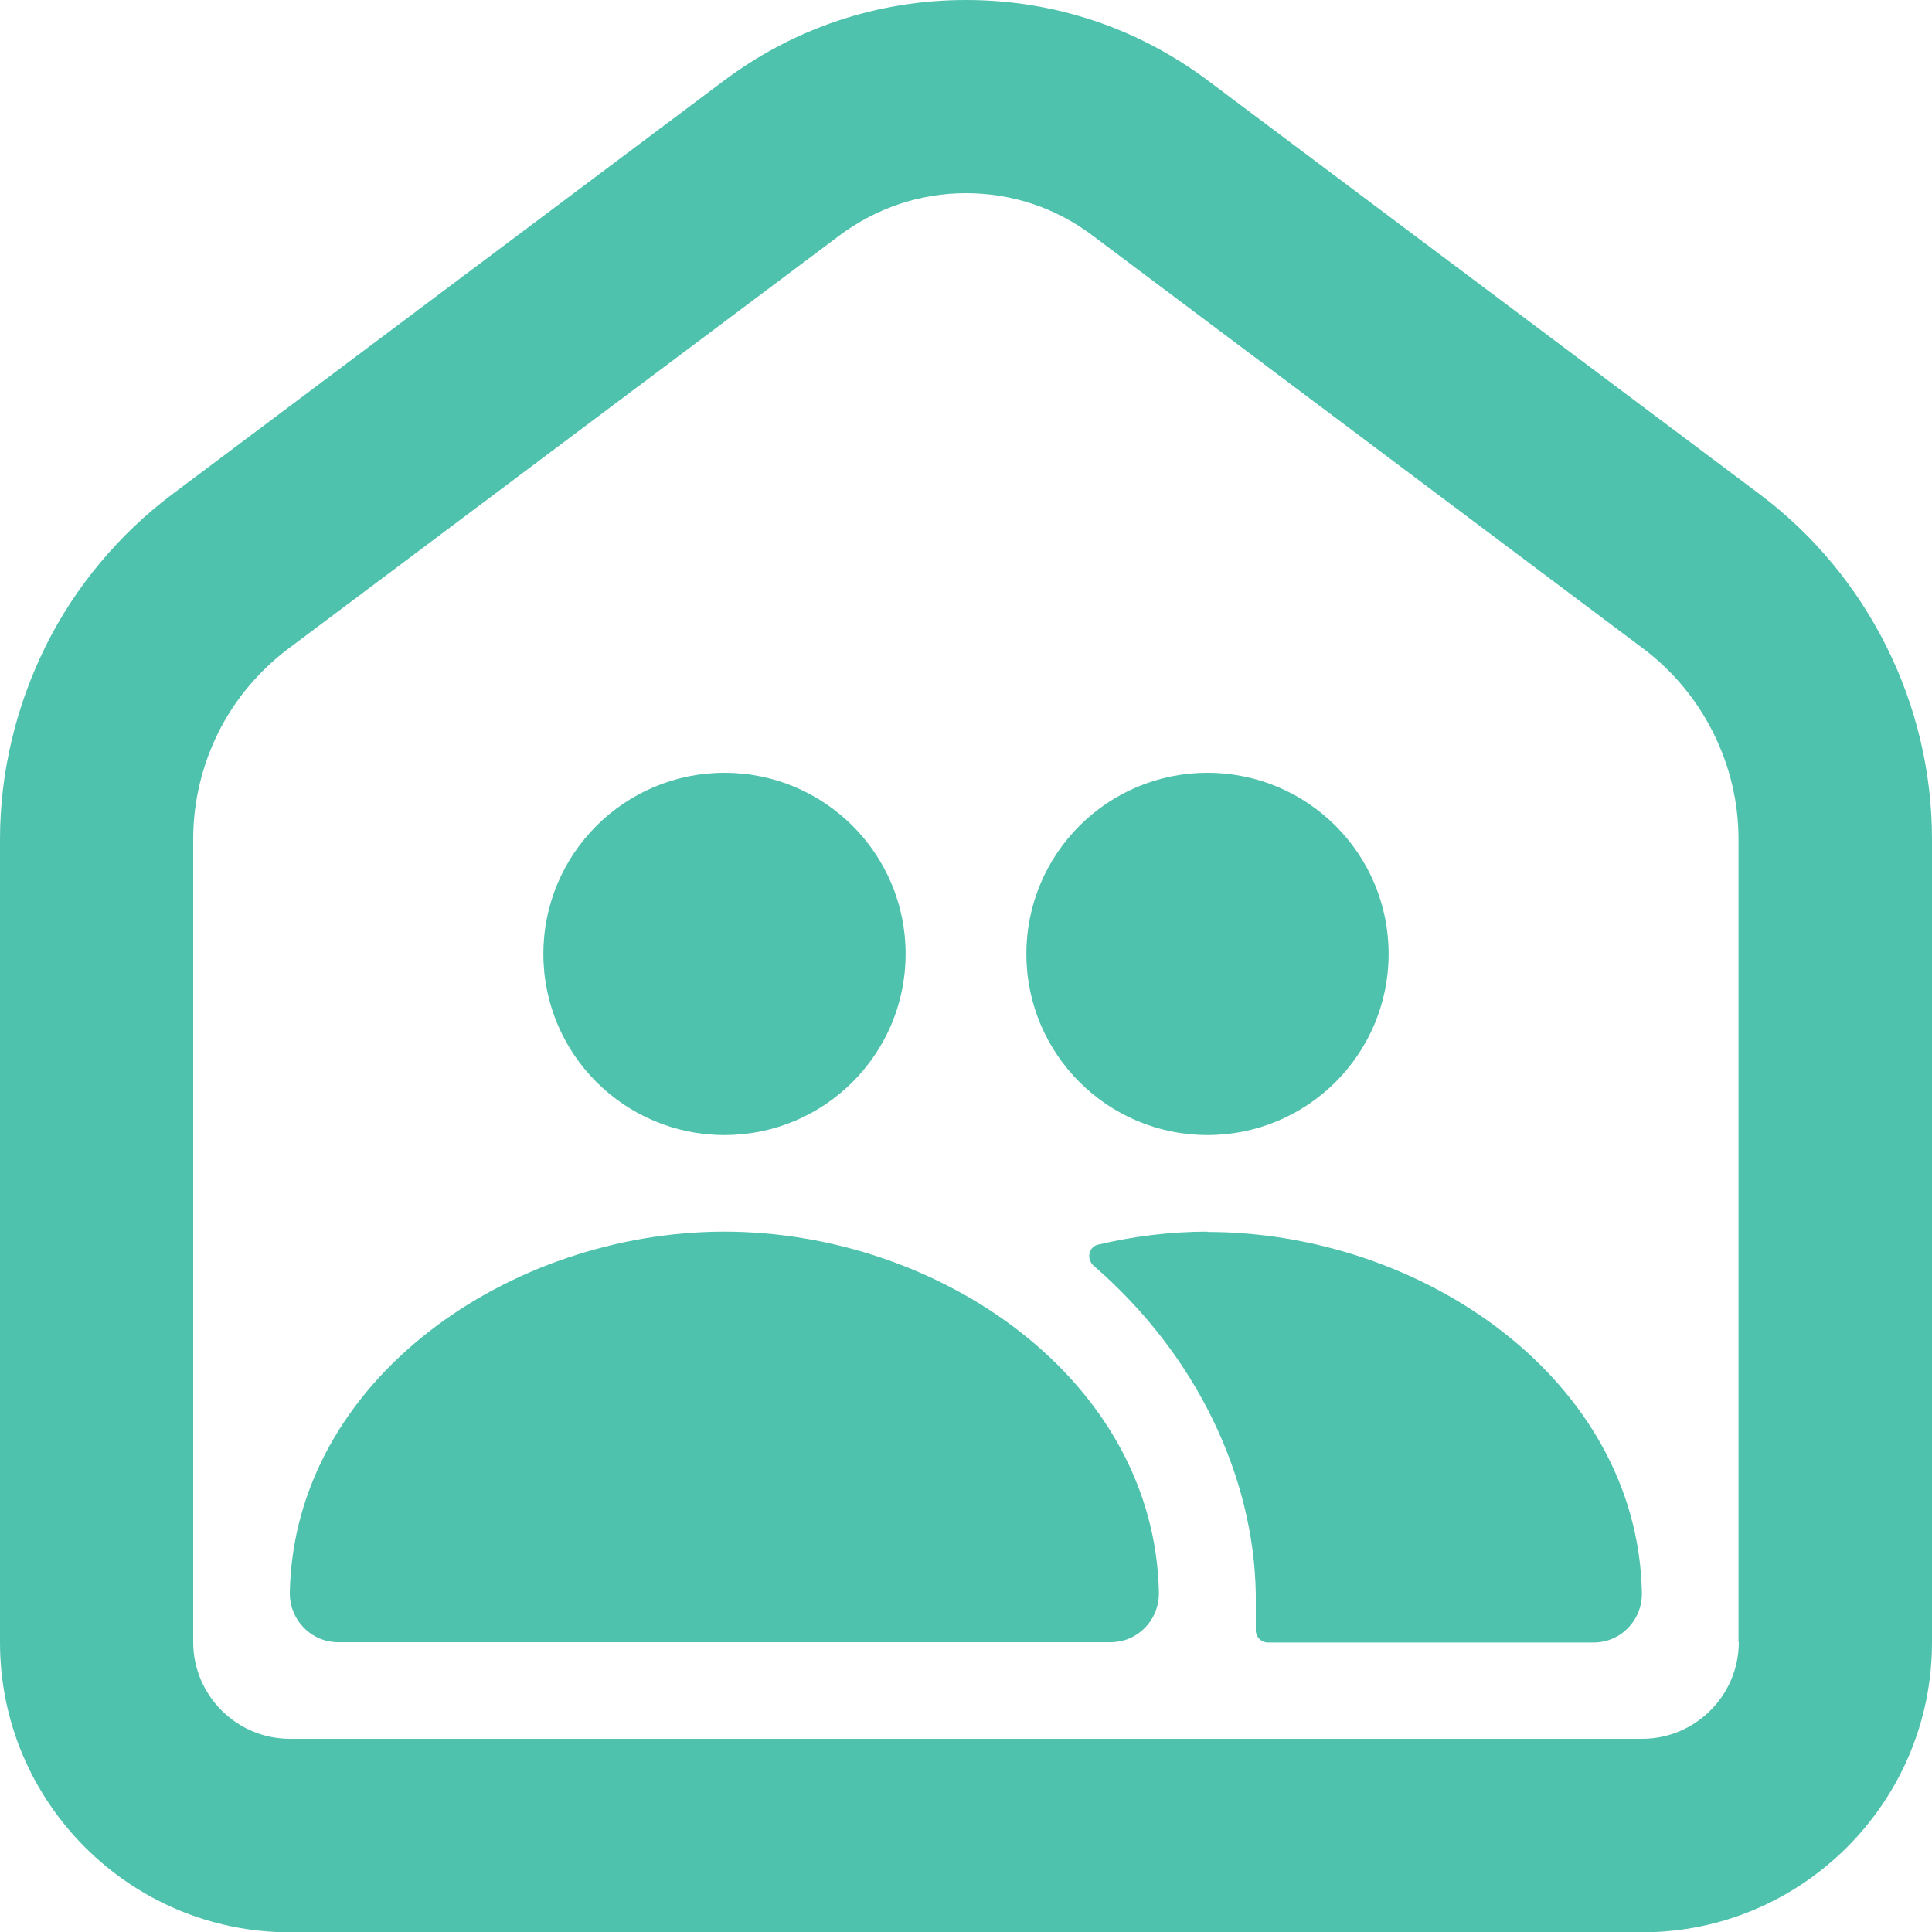
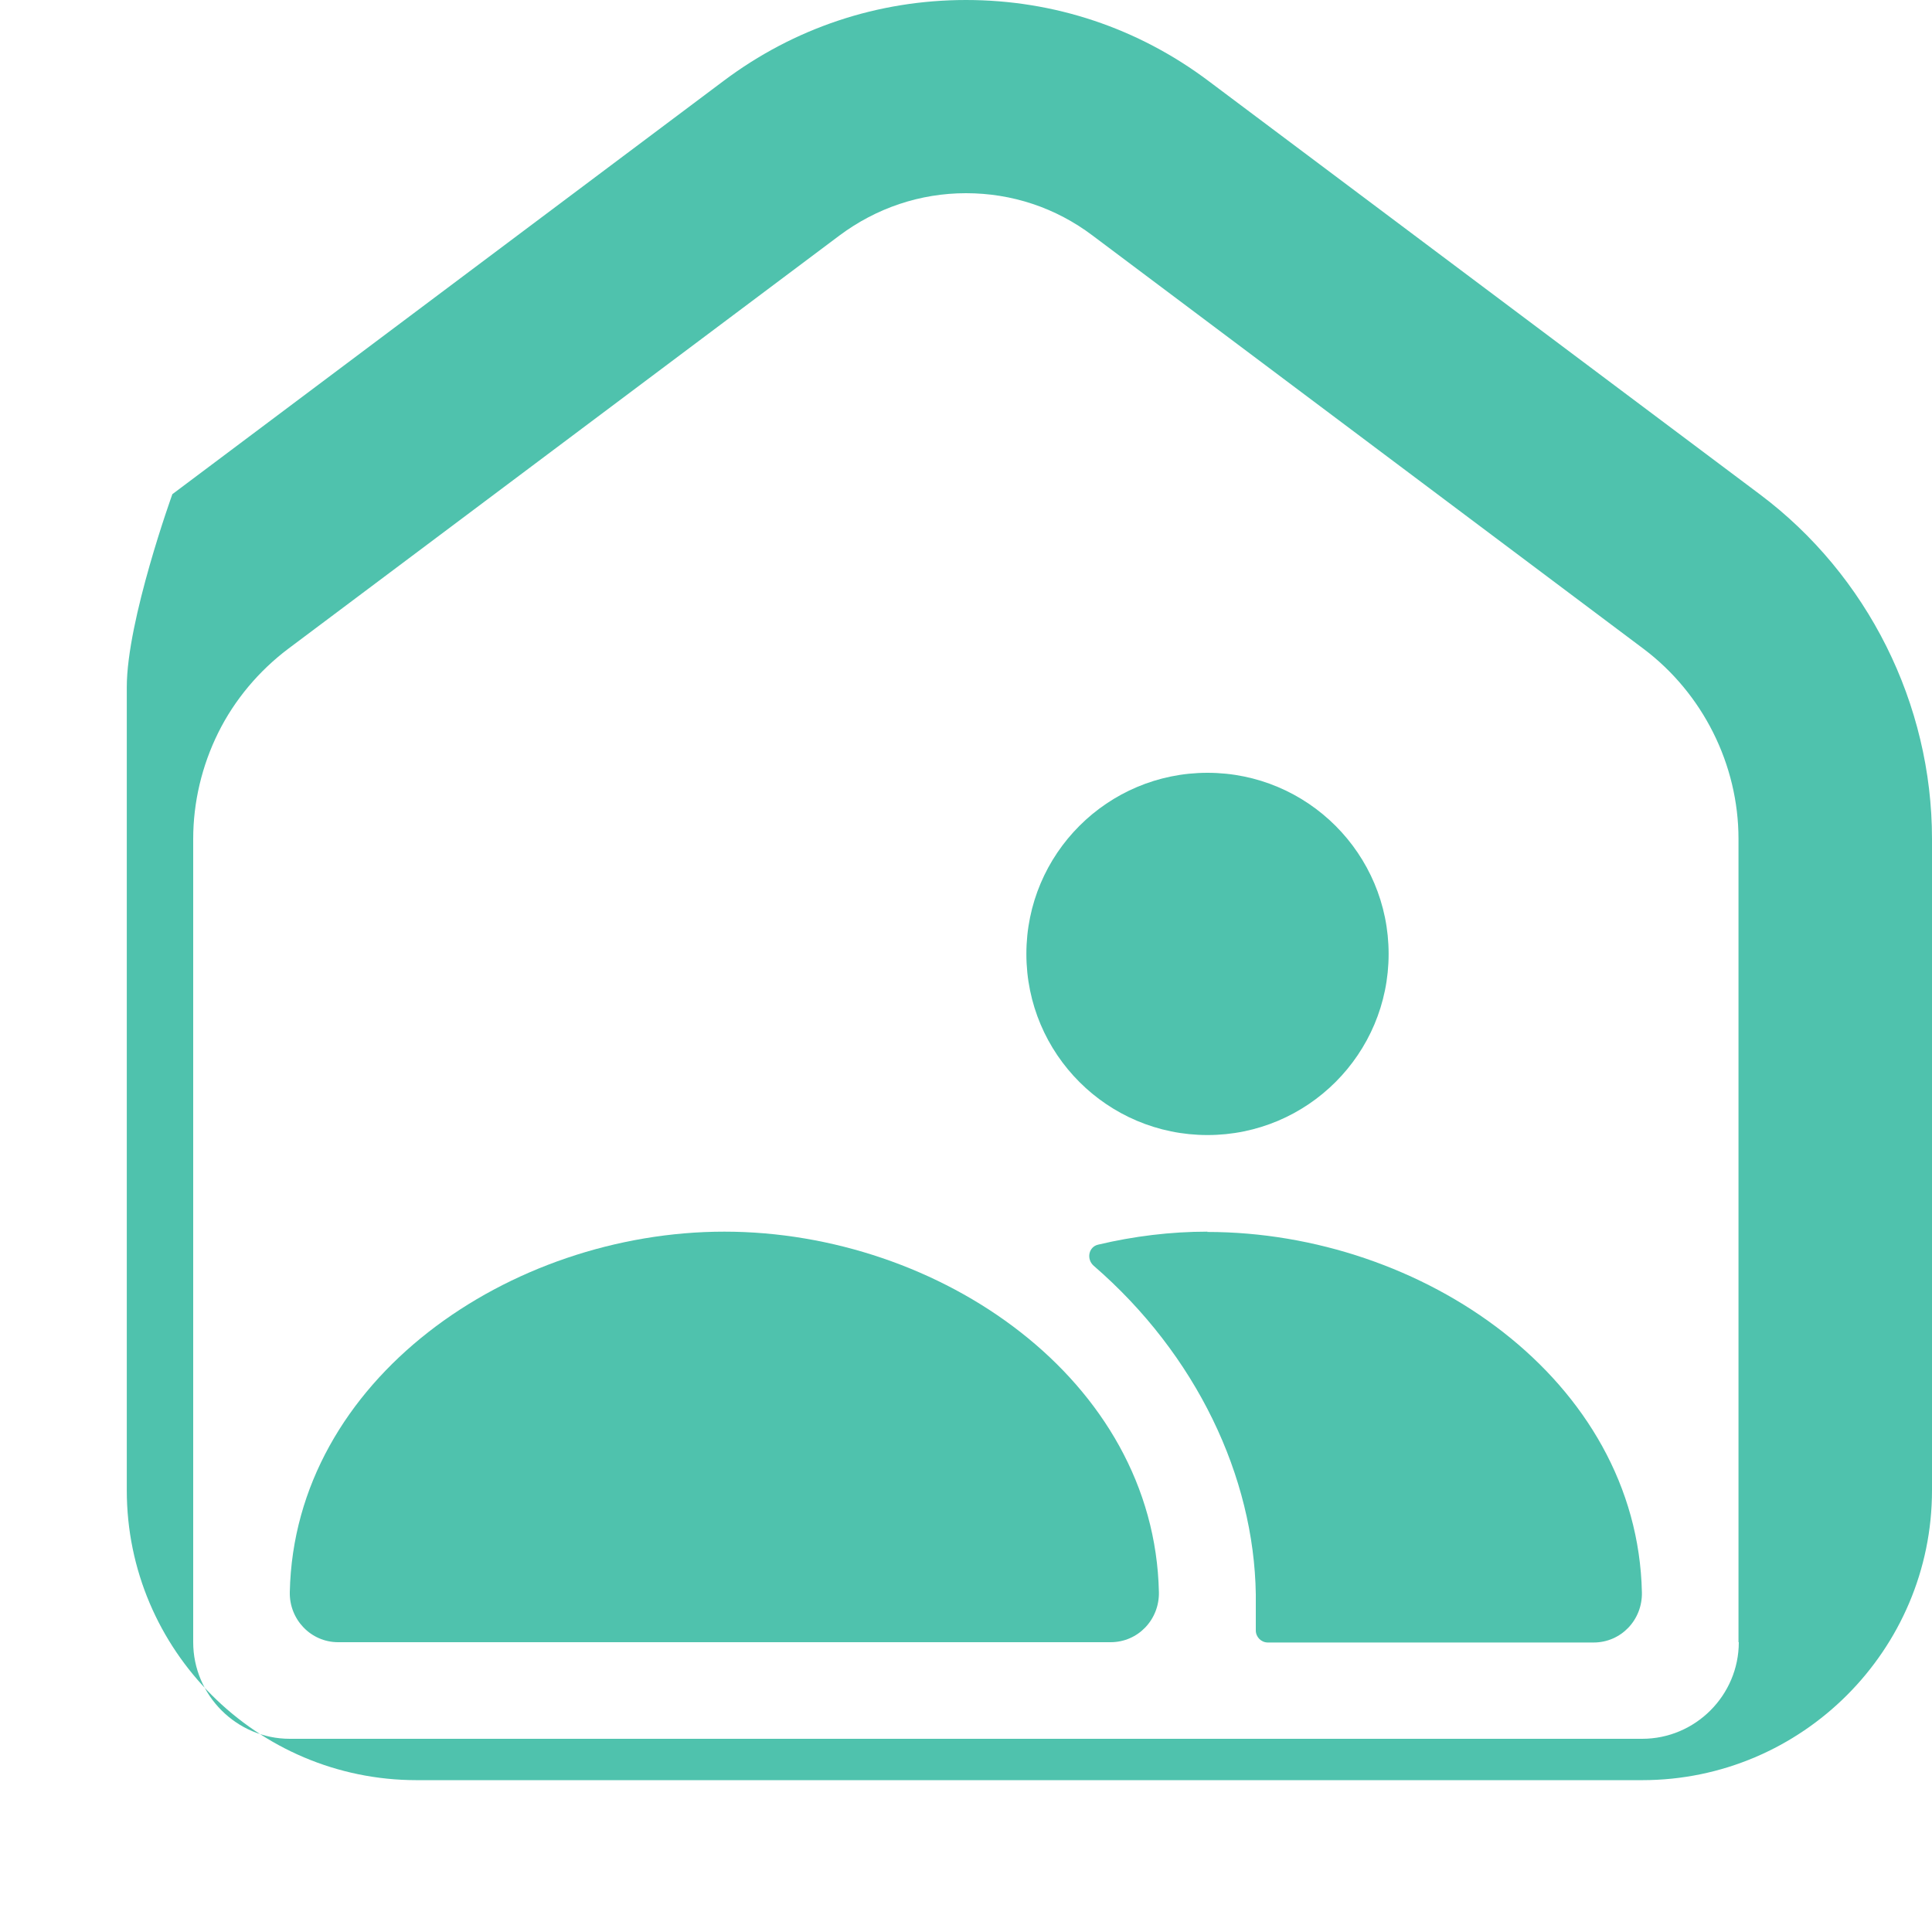
<svg xmlns="http://www.w3.org/2000/svg" id="Layer_1" viewBox="0 0 64 64">
  <defs>
    <style>.cls-1{fill:#4fc2ad;}</style>
  </defs>
  <circle class="cls-1" cx="40" cy="31.6" r="6" />
-   <circle class="cls-1" cx="24" cy="31.6" r="6" />
  <path class="cls-1" d="M24,40.8c-7.12,0-14.25,4.9-14.4,11.94-.02,.91,.7,1.66,1.6,1.66h25.59c.91,0,1.62-.75,1.6-1.66-.15-7.04-7.27-11.94-14.4-11.94Z" />
  <path class="cls-1" d="M40,40.8c-1.22,0-2.44,.15-3.62,.43-.32,.07-.4,.48-.15,.7,3.4,2.94,5.31,6.98,5.37,10.88h0v1.2c0,.22,.18,.4,.4,.4h10.79c.91,0,1.62-.75,1.6-1.66-.15-7.04-7.27-11.94-14.4-11.94Z" />
-   <path class="cls-1" d="M58.29,16.37L40.03,2.68C37.7,.93,34.92,0,32,0s-5.7,.93-8.03,2.68L5.71,16.37c-1.76,1.32-3.22,3.06-4.2,5.04s-1.51,4.18-1.51,6.39v26.61c0,5.29,4.31,9.6,9.6,9.6H54.4c5.29,0,9.6-4.31,9.6-9.6V27.79c0-4.47-2.13-8.74-5.71-11.42Zm-.69,38.03c0,1.76-1.44,3.2-3.2,3.2H9.6c-1.76,0-3.2-1.44-3.2-3.2V27.79c0-1.22,.29-2.43,.83-3.52,.54-1.09,1.35-2.05,2.32-2.78L27.81,7.8c1.22-.91,2.67-1.4,4.19-1.4s2.97,.48,4.19,1.4l18.25,13.69c1.97,1.48,3.15,3.84,3.15,6.3v26.61Z" />
+   <path class="cls-1" d="M58.29,16.37L40.03,2.68C37.7,.93,34.92,0,32,0s-5.7,.93-8.03,2.68L5.71,16.37s-1.51,4.18-1.51,6.39v26.61c0,5.29,4.31,9.6,9.6,9.6H54.4c5.29,0,9.6-4.31,9.6-9.6V27.79c0-4.47-2.13-8.74-5.71-11.42Zm-.69,38.03c0,1.76-1.44,3.2-3.2,3.2H9.6c-1.76,0-3.2-1.44-3.2-3.2V27.79c0-1.22,.29-2.43,.83-3.52,.54-1.09,1.35-2.05,2.32-2.78L27.81,7.8c1.22-.91,2.67-1.4,4.19-1.4s2.97,.48,4.19,1.4l18.25,13.69c1.97,1.48,3.15,3.84,3.15,6.3v26.61Z" />
</svg>